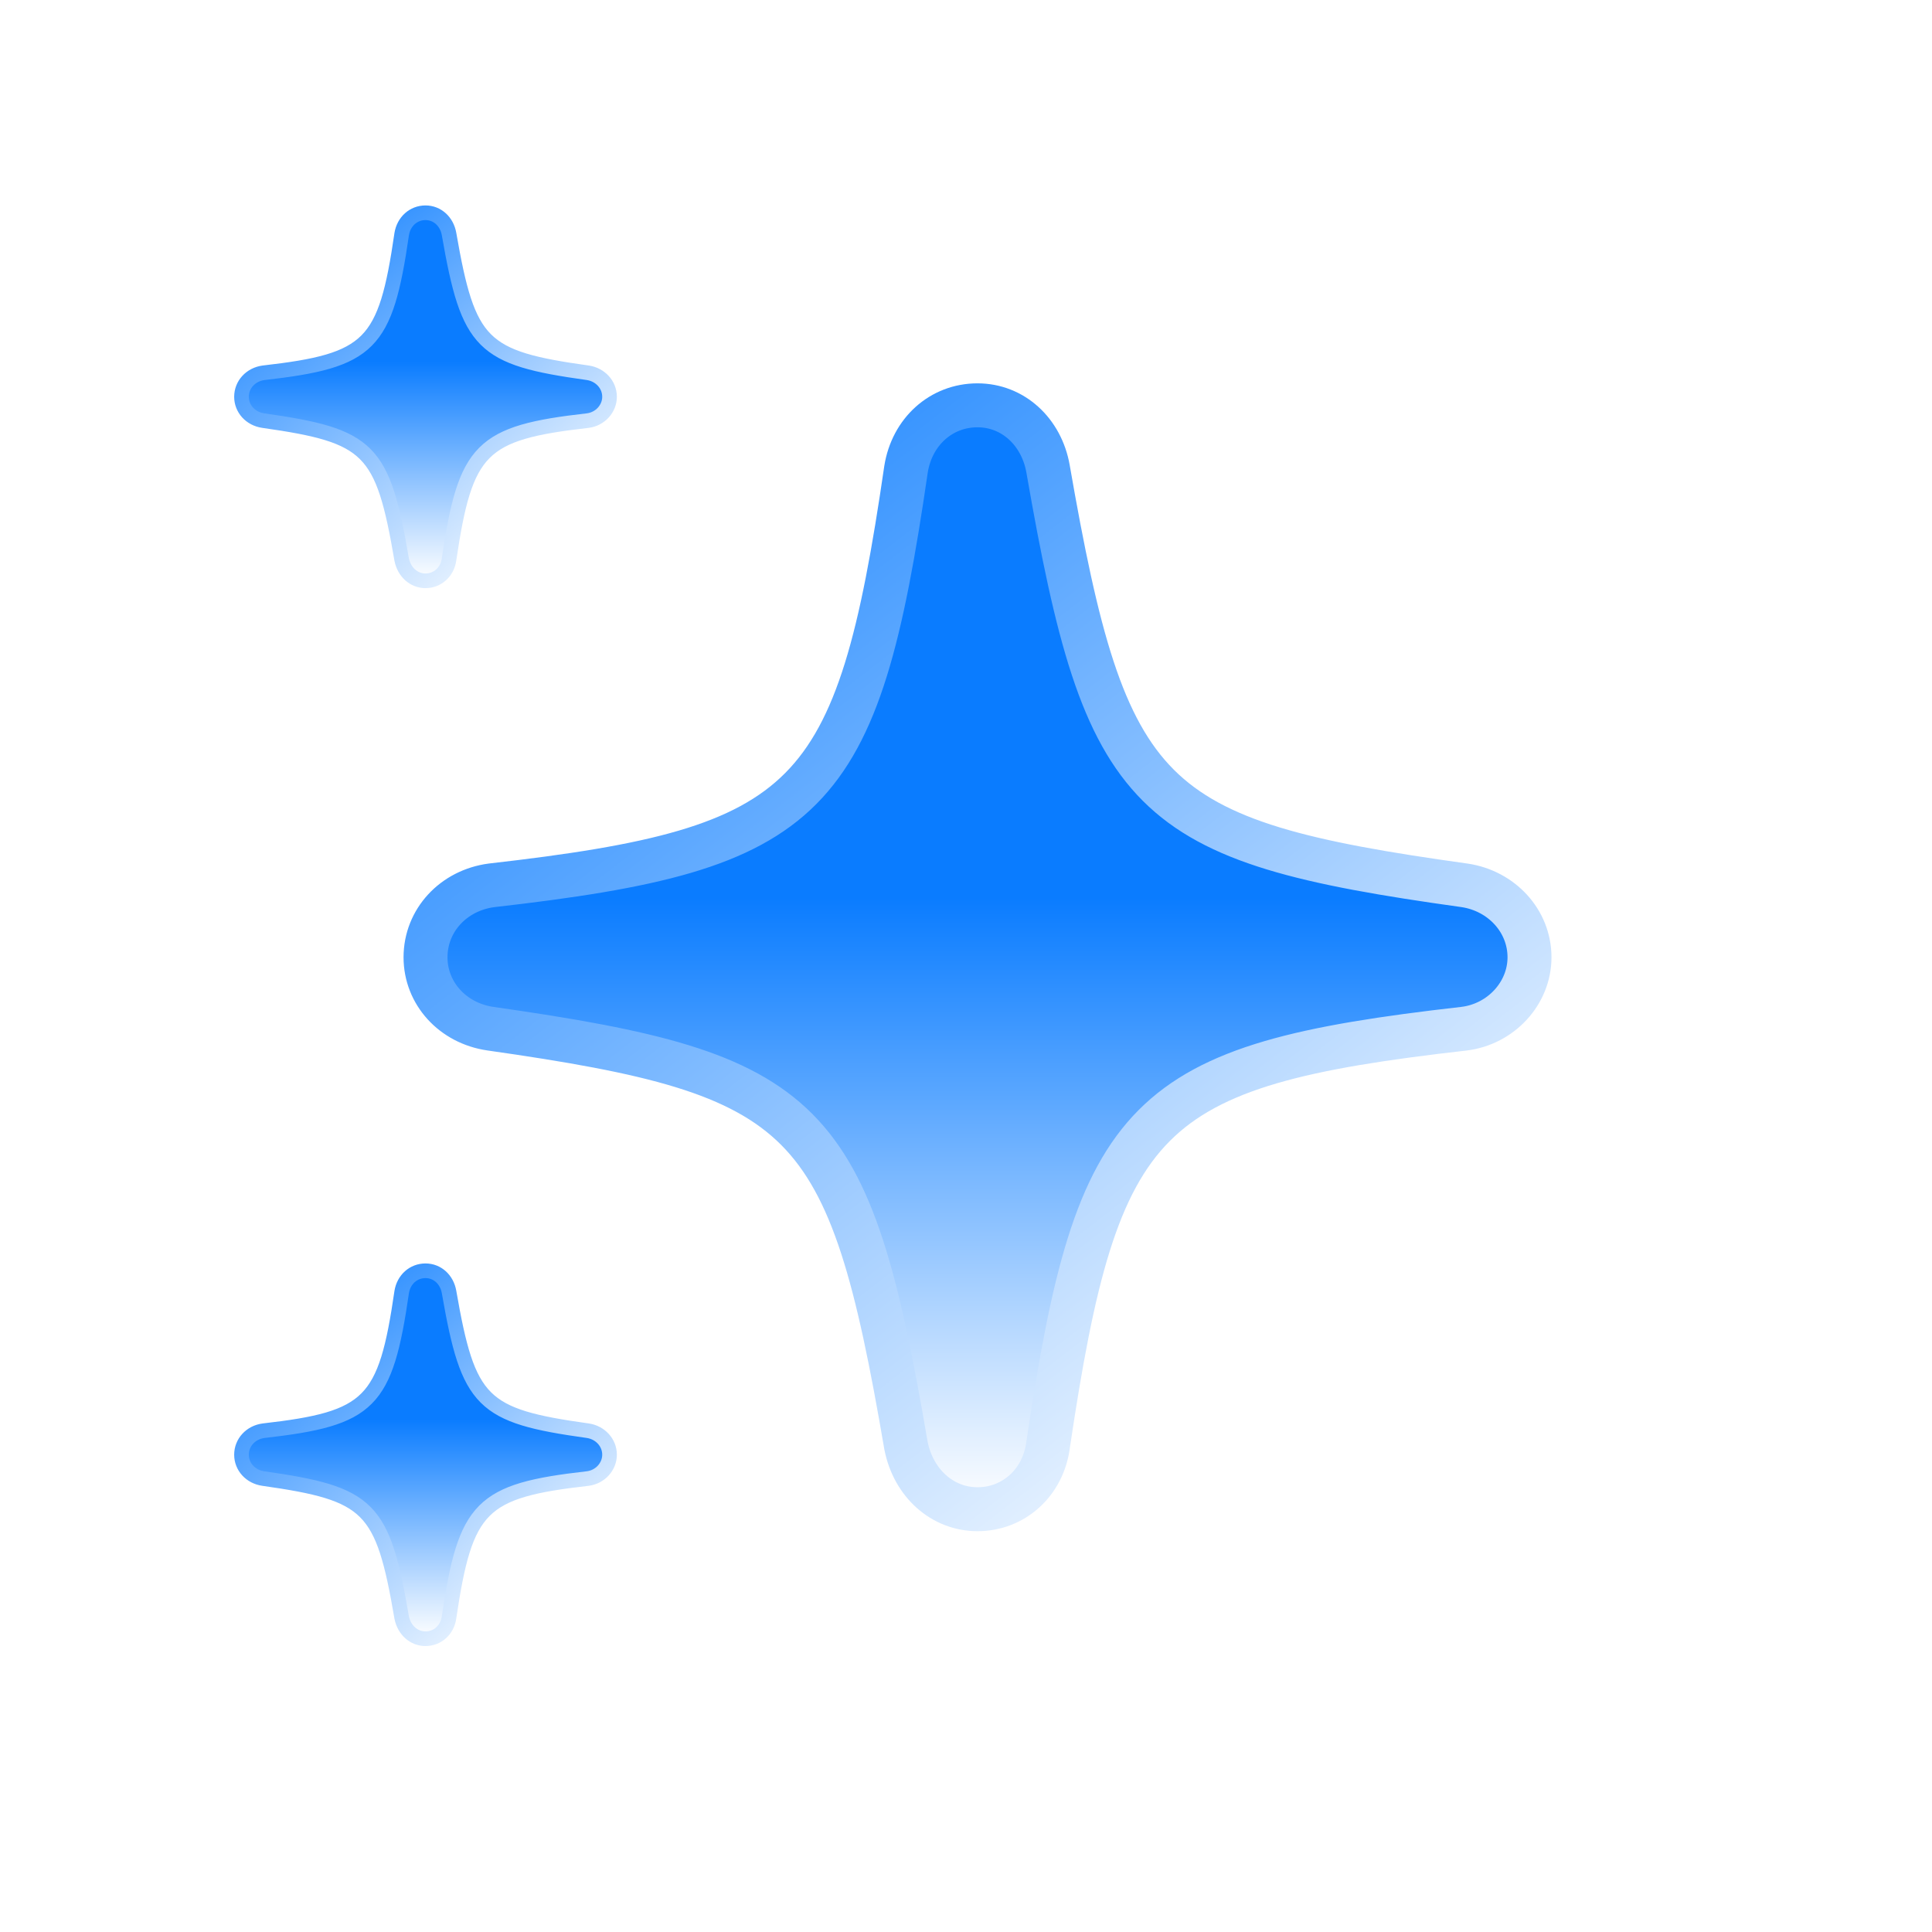
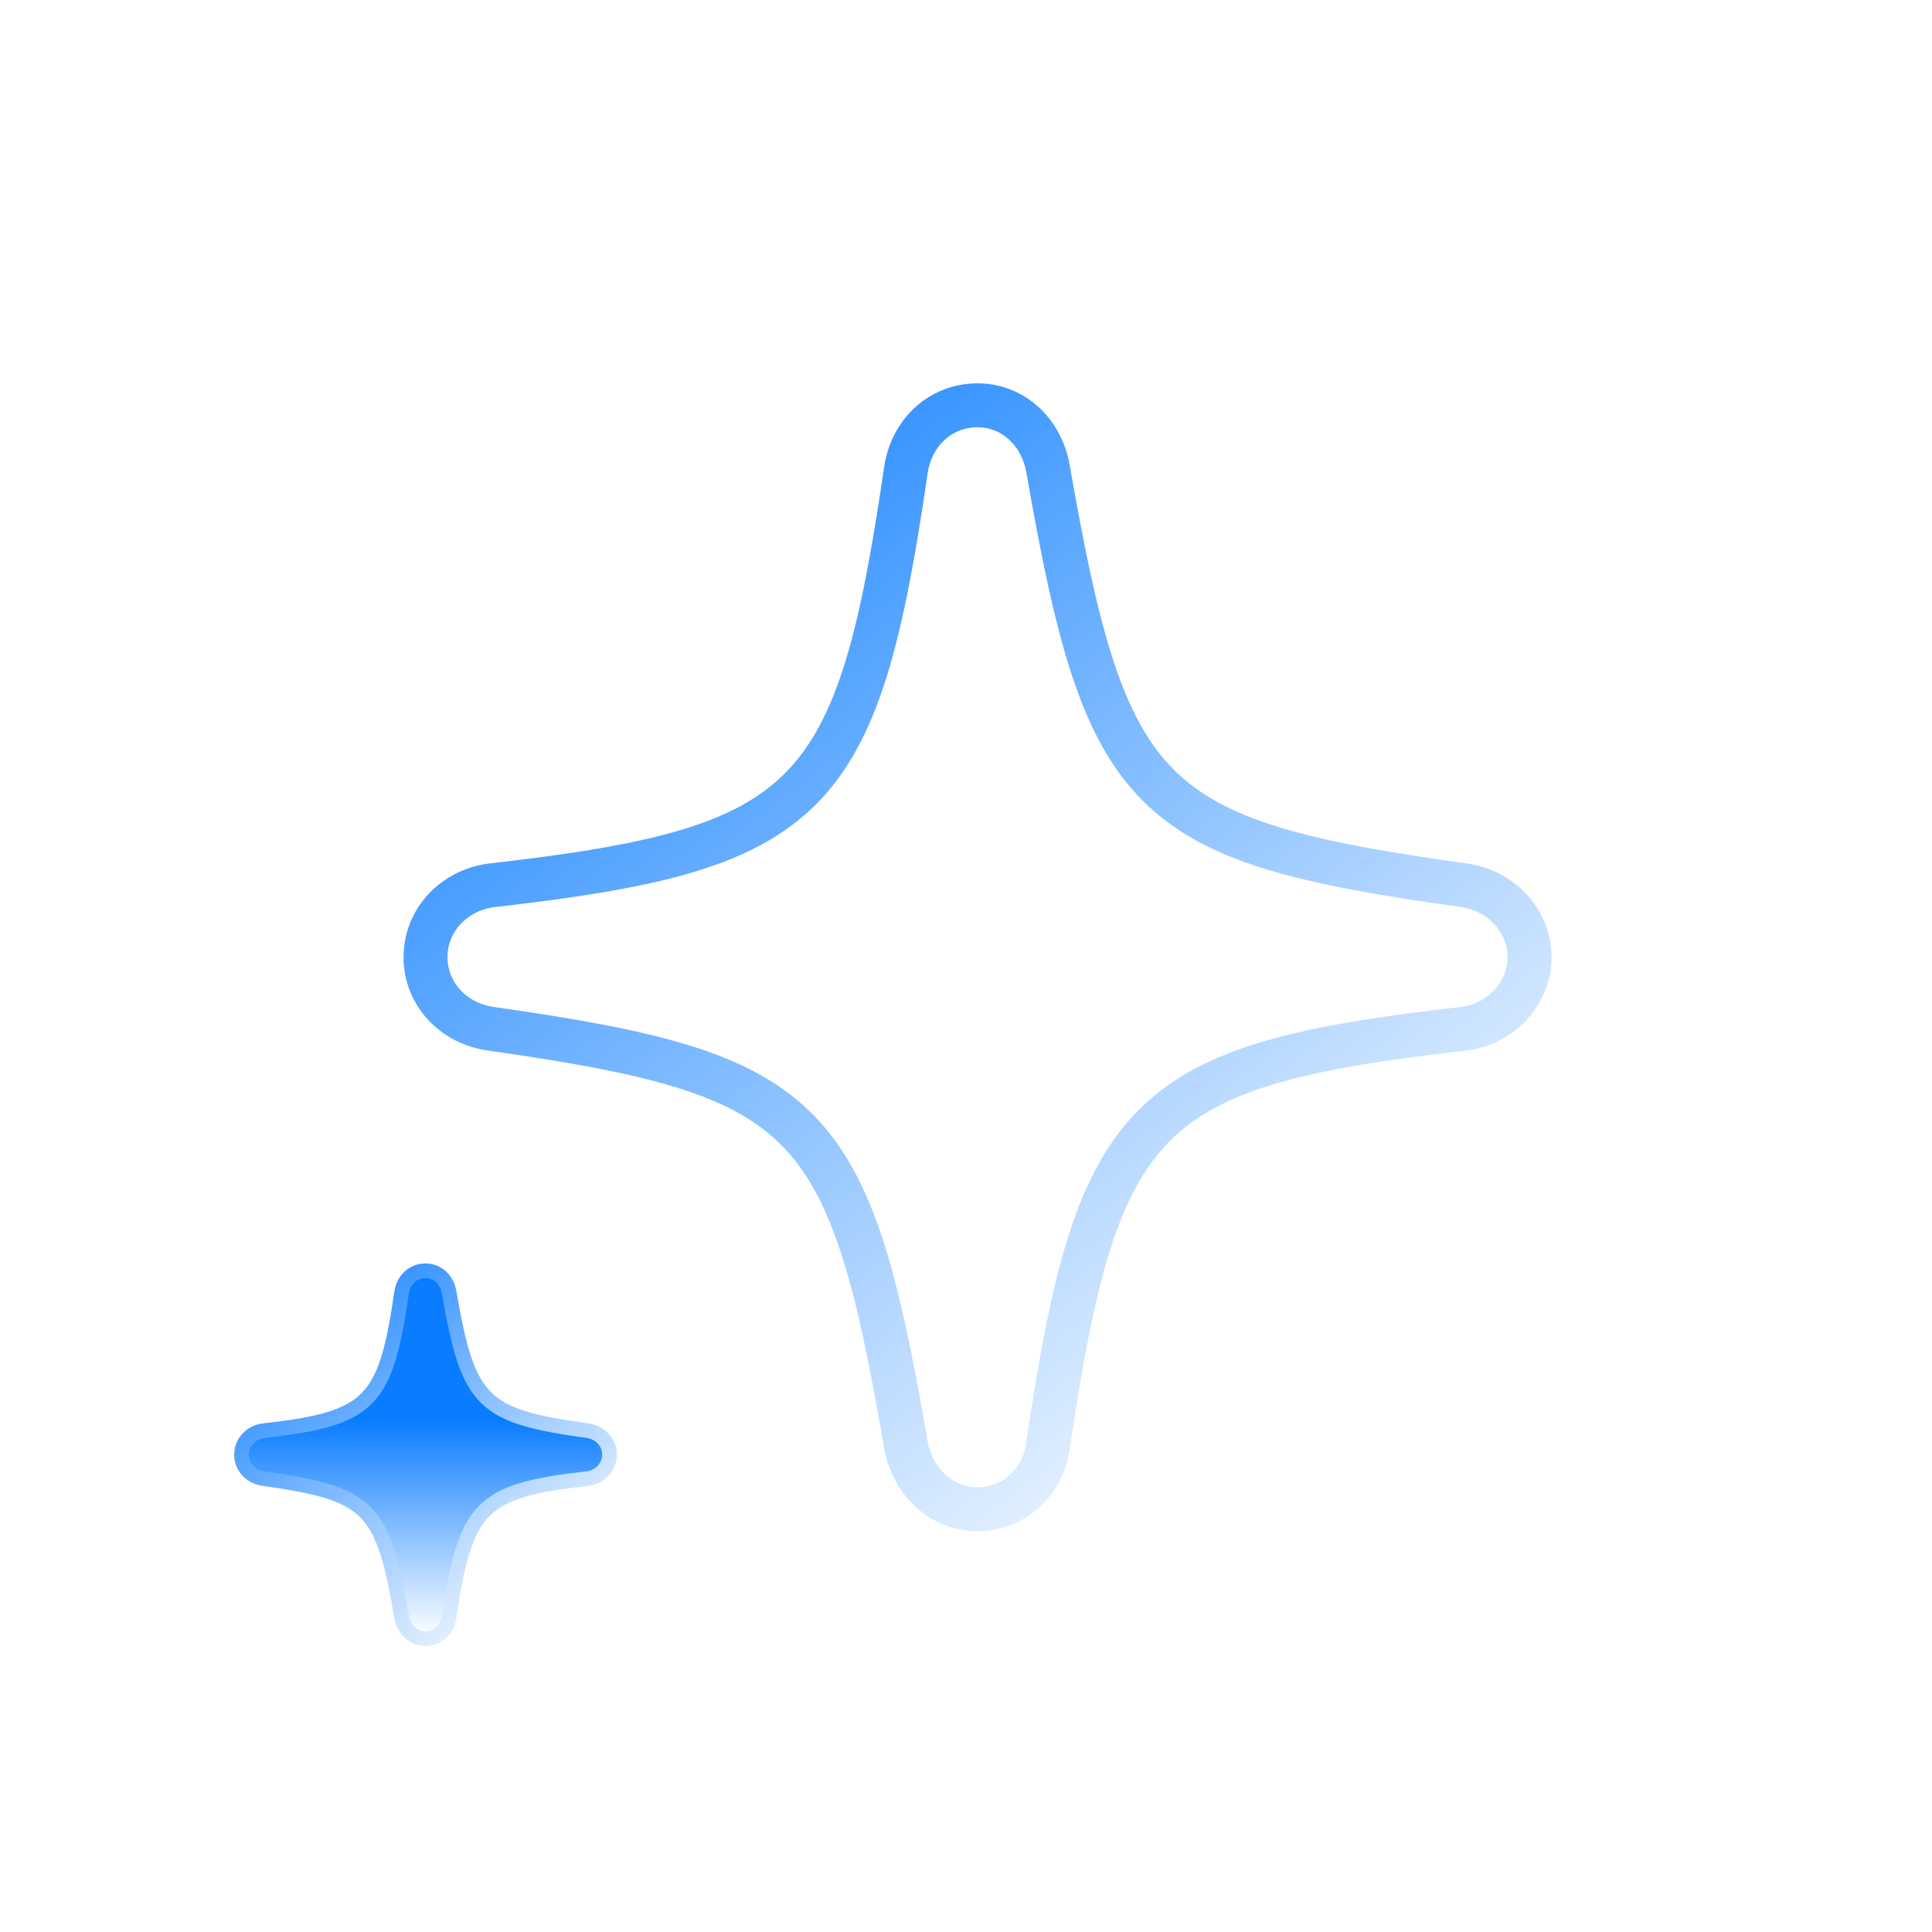
<svg xmlns="http://www.w3.org/2000/svg" width="24" height="24" viewBox="0 0 24 24" fill="none">
  <g filter="url(#filter0_d_1_87)">
-     <path d="M5.286 7.215C5.435 7.215 5.557 7.105 5.578 6.95C5.783 5.568 5.971 5.376 7.301 5.225C7.454 5.206 7.572 5.078 7.572 4.929C7.572 4.778 7.456 4.654 7.303 4.631C5.982 4.447 5.818 4.286 5.578 2.906C5.551 2.753 5.433 2.643 5.286 2.643C5.135 2.643 5.015 2.753 4.99 2.908C4.789 4.288 4.601 4.48 3.274 4.631C3.116 4.652 3 4.776 3 4.929C3 5.078 3.112 5.202 3.27 5.225C4.593 5.413 4.754 5.572 4.99 6.952C5.021 7.107 5.141 7.215 5.286 7.215Z" fill="url(#paint0_linear_1_87)" />
-     <path d="M5.286 7.215C5.435 7.215 5.557 7.105 5.578 6.95C5.783 5.568 5.971 5.376 7.301 5.225C7.454 5.206 7.572 5.078 7.572 4.929C7.572 4.778 7.456 4.654 7.303 4.631C5.982 4.447 5.818 4.286 5.578 2.906C5.551 2.753 5.433 2.643 5.286 2.643C5.135 2.643 5.015 2.753 4.99 2.908C4.789 4.288 4.601 4.48 3.274 4.631C3.116 4.652 3 4.776 3 4.929C3 5.078 3.112 5.202 3.27 5.225C4.593 5.413 4.754 5.572 4.99 6.952C5.021 7.107 5.141 7.215 5.286 7.215Z" stroke="url(#paint1_linear_1_87)" stroke-width="0.182" />
-   </g>
+     </g>
  <g filter="url(#filter1_d_1_87)">
-     <path d="M12.143 18.748C12.59 18.748 12.957 18.42 13.019 17.954C13.634 13.809 14.199 13.232 18.186 12.779C18.646 12.723 19 12.338 19 11.892C19 11.439 18.652 11.066 18.193 10.998C14.23 10.446 13.739 9.962 13.019 5.823C12.938 5.364 12.584 5.035 12.143 5.035C11.69 5.035 11.329 5.364 11.255 5.829C10.652 9.968 10.087 10.545 6.106 10.998C5.634 11.06 5.286 11.433 5.286 11.892C5.286 12.338 5.622 12.711 6.094 12.779C10.062 13.344 10.547 13.822 11.255 17.96C11.348 18.426 11.708 18.748 12.143 18.748Z" fill="url(#paint2_linear_1_87)" />
    <path d="M12.143 18.748C12.59 18.748 12.957 18.42 13.019 17.954C13.634 13.809 14.199 13.232 18.186 12.779C18.646 12.723 19 12.338 19 11.892C19 11.439 18.652 11.066 18.193 10.998C14.23 10.446 13.739 9.962 13.019 5.823C12.938 5.364 12.584 5.035 12.143 5.035C11.69 5.035 11.329 5.364 11.255 5.829C10.652 9.968 10.087 10.545 6.106 10.998C5.634 11.06 5.286 11.433 5.286 11.892C5.286 12.338 5.622 12.711 6.094 12.779C10.062 13.344 10.547 13.822 11.255 17.96C11.348 18.426 11.708 18.748 12.143 18.748Z" stroke="url(#paint3_linear_1_87)" stroke-width="0.546" />
  </g>
  <g filter="url(#filter2_d_1_87)">
    <path d="M5.286 20.357C5.435 20.357 5.557 20.247 5.578 20.092C5.783 18.71 5.971 18.518 7.301 18.367C7.454 18.348 7.572 18.22 7.572 18.071C7.572 17.92 7.456 17.796 7.303 17.773C5.982 17.589 5.818 17.428 5.578 16.048C5.551 15.895 5.433 15.786 5.286 15.786C5.135 15.786 5.015 15.895 4.99 16.05C4.789 17.43 4.601 17.622 3.274 17.773C3.116 17.794 3 17.918 3 18.071C3 18.22 3.112 18.344 3.27 18.367C4.593 18.555 4.754 18.714 4.99 20.094C5.021 20.249 5.141 20.357 5.286 20.357Z" fill="url(#paint4_linear_1_87)" />
    <path d="M5.286 20.357C5.435 20.357 5.557 20.247 5.578 20.092C5.783 18.71 5.971 18.518 7.301 18.367C7.454 18.348 7.572 18.22 7.572 18.071C7.572 17.92 7.456 17.796 7.303 17.773C5.982 17.589 5.818 17.428 5.578 16.048C5.551 15.895 5.433 15.786 5.286 15.786C5.135 15.786 5.015 15.895 4.99 16.05C4.789 17.43 4.601 17.622 3.274 17.773C3.116 17.794 3 17.918 3 18.071C3 18.22 3.112 18.344 3.27 18.367C4.593 18.555 4.754 18.714 4.99 20.094C5.021 20.249 5.141 20.357 5.286 20.357Z" stroke="url(#paint5_linear_1_87)" stroke-width="0.182" />
  </g>
  <defs>
    <filter id="filter0_d_1_87" x="0.909" y="0.552" width="8.753" height="8.753" filterUnits="userSpaceOnUse" color-interpolation-filters="sRGB">
      <feFlood flood-opacity="0" result="BackgroundImageFix" />
      <feColorMatrix in="SourceAlpha" type="matrix" values="0 0 0 0 0 0 0 0 0 0 0 0 0 0 0 0 0 0 127 0" result="hardAlpha" />
      <feOffset />
      <feGaussianBlur stdDeviation="1" />
      <feComposite in2="hardAlpha" operator="out" />
      <feColorMatrix type="matrix" values="0 0 0 0 0.039 0 0 0 0 0.486 0 0 0 0 1 0 0 0 0.8 0" />
      <feBlend mode="normal" in2="BackgroundImageFix" result="effect1_dropShadow_1_87" />
      <feBlend mode="normal" in="SourceGraphic" in2="effect1_dropShadow_1_87" result="shape" />
    </filter>
    <filter id="filter1_d_1_87" x="1.013" y="0.762" width="22.259" height="22.259" filterUnits="userSpaceOnUse" color-interpolation-filters="sRGB">
      <feFlood flood-opacity="0" result="BackgroundImageFix" />
      <feColorMatrix in="SourceAlpha" type="matrix" values="0 0 0 0 0 0 0 0 0 0 0 0 0 0 0 0 0 0 127 0" result="hardAlpha" />
      <feOffset />
      <feGaussianBlur stdDeviation="2" />
      <feComposite in2="hardAlpha" operator="out" />
      <feColorMatrix type="matrix" values="0 0 0 0 0.039 0 0 0 0 0.486 0 0 0 0 1 0 0 0 0.8 0" />
      <feBlend mode="normal" in2="BackgroundImageFix" result="effect1_dropShadow_1_87" />
      <feBlend mode="normal" in="SourceGraphic" in2="effect1_dropShadow_1_87" result="shape" />
    </filter>
    <filter id="filter2_d_1_87" x="0.909" y="13.694" width="8.753" height="8.753" filterUnits="userSpaceOnUse" color-interpolation-filters="sRGB">
      <feFlood flood-opacity="0" result="BackgroundImageFix" />
      <feColorMatrix in="SourceAlpha" type="matrix" values="0 0 0 0 0 0 0 0 0 0 0 0 0 0 0 0 0 0 127 0" result="hardAlpha" />
      <feOffset />
      <feGaussianBlur stdDeviation="1" />
      <feComposite in2="hardAlpha" operator="out" />
      <feColorMatrix type="matrix" values="0 0 0 0 0.039 0 0 0 0 0.486 0 0 0 0 1 0 0 0 0.8 0" />
      <feBlend mode="normal" in2="BackgroundImageFix" result="effect1_dropShadow_1_87" />
      <feBlend mode="normal" in="SourceGraphic" in2="effect1_dropShadow_1_87" result="shape" />
    </filter>
    <linearGradient id="paint0_linear_1_87" x1="5.286" y1="2.643" x2="5.286" y2="7.215" gradientUnits="userSpaceOnUse">
      <stop offset="0.404" stop-color="#0A7CFF" />
      <stop offset="1" stop-color="white" />
    </linearGradient>
    <linearGradient id="paint1_linear_1_87" x1="3.728" y1="2.227" x2="7.262" y2="6.8" gradientUnits="userSpaceOnUse">
      <stop />
      <stop offset="0" stop-color="#0A7CFF" />
      <stop offset="1" stop-color="white" />
    </linearGradient>
    <linearGradient id="paint2_linear_1_87" x1="12.143" y1="5.035" x2="12.143" y2="18.748" gradientUnits="userSpaceOnUse">
      <stop offset="0.446" stop-color="#0A7CFF" />
      <stop offset="1" stop-color="white" />
    </linearGradient>
    <linearGradient id="paint3_linear_1_87" x1="7.469" y1="3.785" x2="18.07" y2="17.504" gradientUnits="userSpaceOnUse">
      <stop />
      <stop offset="0" stop-color="#0A7CFF" />
      <stop offset="1" stop-color="white" />
    </linearGradient>
    <linearGradient id="paint4_linear_1_87" x1="5.286" y1="15.786" x2="5.286" y2="20.357" gradientUnits="userSpaceOnUse">
      <stop offset="0.404" stop-color="#0A7CFF" />
      <stop offset="1" stop-color="white" />
    </linearGradient>
    <linearGradient id="paint5_linear_1_87" x1="3.728" y1="15.369" x2="7.262" y2="19.942" gradientUnits="userSpaceOnUse">
      <stop />
      <stop offset="0" stop-color="#0A7CFF" />
      <stop offset="1" stop-color="white" />
    </linearGradient>
  </defs>
</svg>